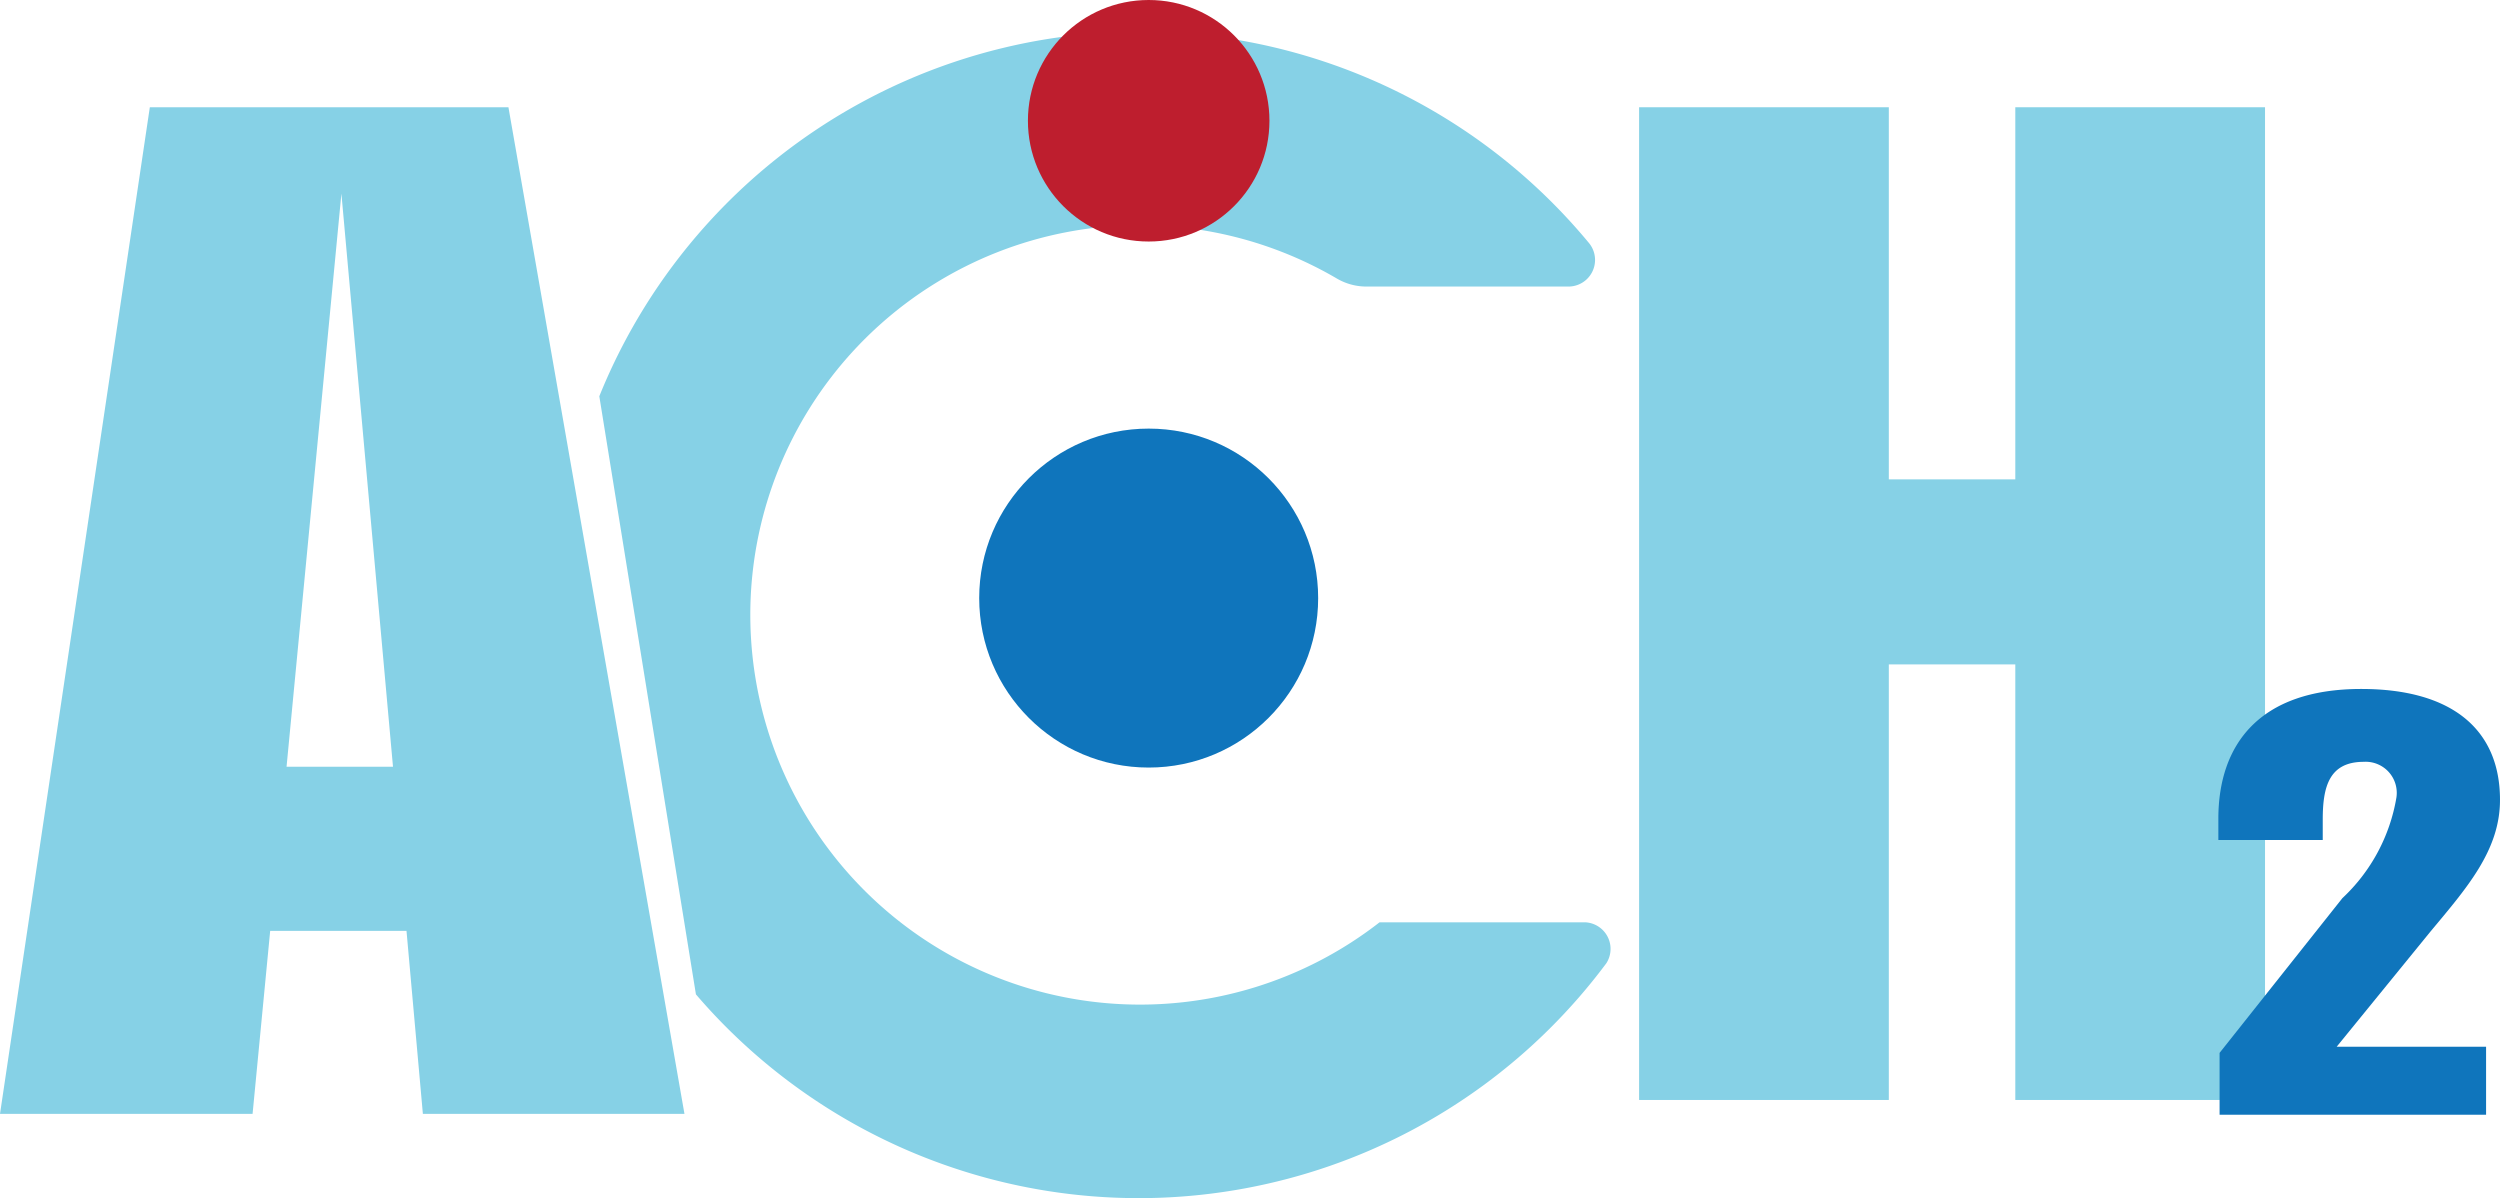
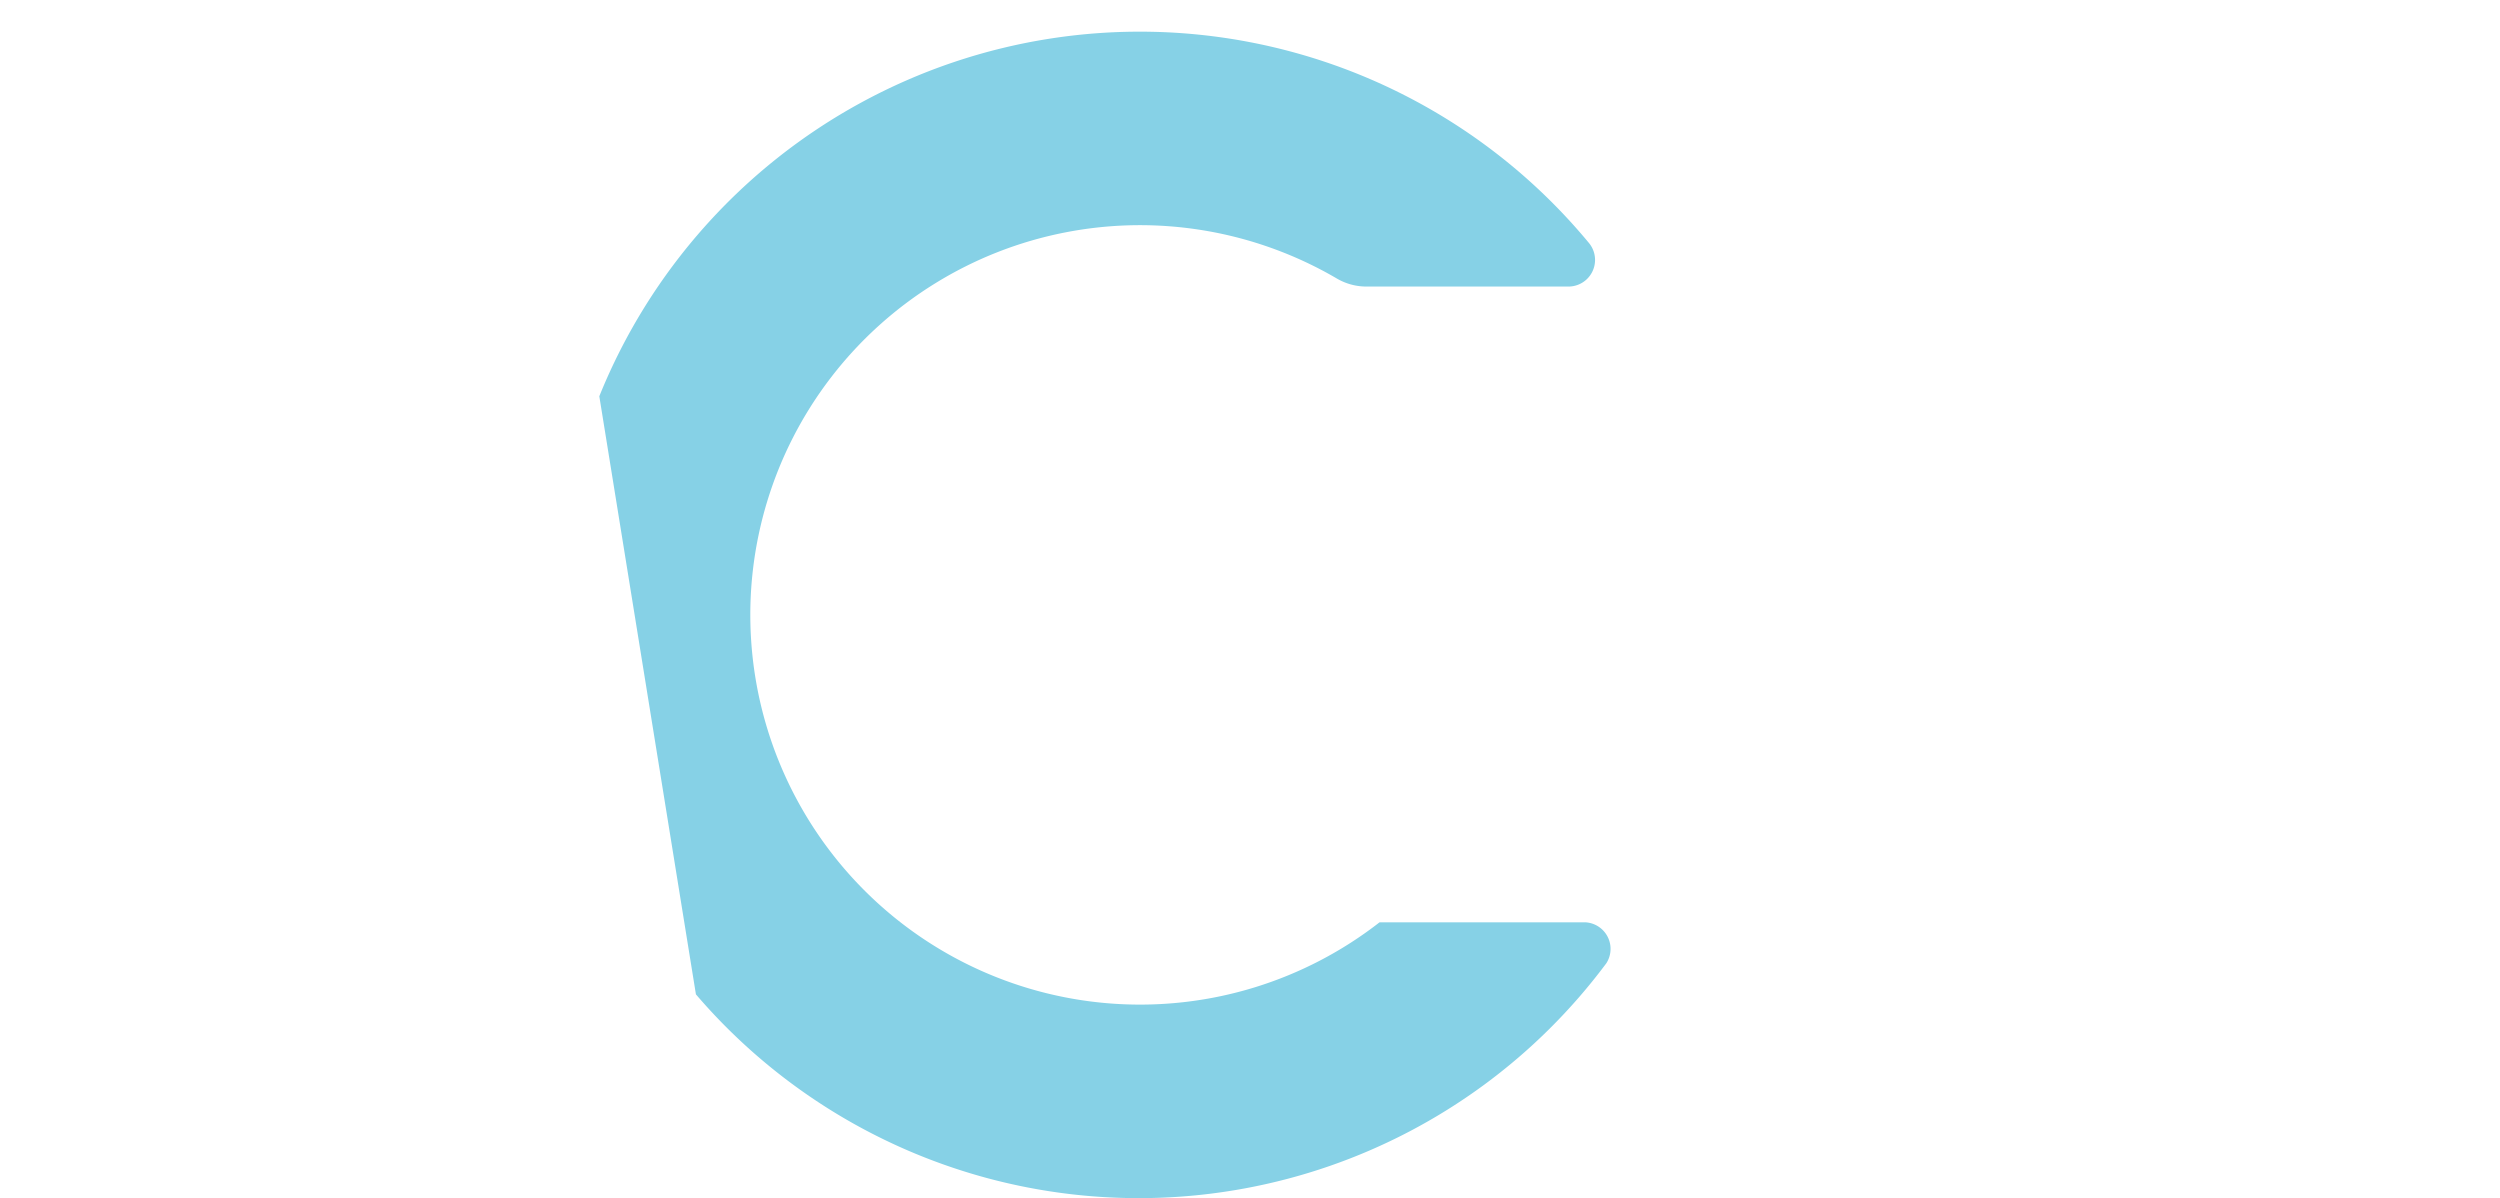
<svg xmlns="http://www.w3.org/2000/svg" viewBox="0 0 61.07 29.27">
  <defs>
    <style>.cls-1{fill:#86d1e6;}.cls-2{fill:#0f75bc;}.cls-3{fill:#be1e2e;}</style>
  </defs>
  <g id="Capa_2" data-name="Capa 2">
    <g id="Capa_1-2" data-name="Capa 1">
-       <path class="cls-1" d="M10.33,27.21h6.39L12.42,2.62H3.66L0,27.21H6.17l.43-4.47H9.93ZM7,18.73l1.34-14,1.26,14Z" />
      <path class="cls-1" d="M38.72,22.53a.65.65,0,0,1,.52,1A14.24,14.24,0,0,1,17,24.29L14.64,9.68A14.24,14.24,0,0,1,38.81,5.93.65.65,0,0,1,38.31,7H33.38a1.43,1.43,0,0,1-.73-.2A9.52,9.52,0,1,0,33.7,22.53Z" />
-       <circle class="cls-2" cx="28.06" cy="14.61" r="4.14" />
-       <circle class="cls-3" cx="28.06" cy="2.95" r="2.95" />
-       <polygon class="cls-1" points="49.23 2.62 49.23 11.71 46.14 11.71 46.14 2.62 40.04 2.62 40.04 26.87 46.14 26.87 46.14 16.23 49.23 16.23 49.23 26.87 55.33 26.87 55.33 2.62 49.23 2.62" />
-       <path class="cls-2" d="M54.22,25.72l3-3.78a4.35,4.35,0,0,0,1.32-2.46.76.76,0,0,0-.8-.87c-.85,0-1,.62-1,1.41v.5H54.19V20c0-1.81,1-3.17,3.49-3.17,2.23,0,3.39,1,3.39,2.71,0,1.24-.82,2.16-1.71,3.23l-2.28,2.8h3.65v1.66H54.22Z" />
    </g>
  </g>
</svg>